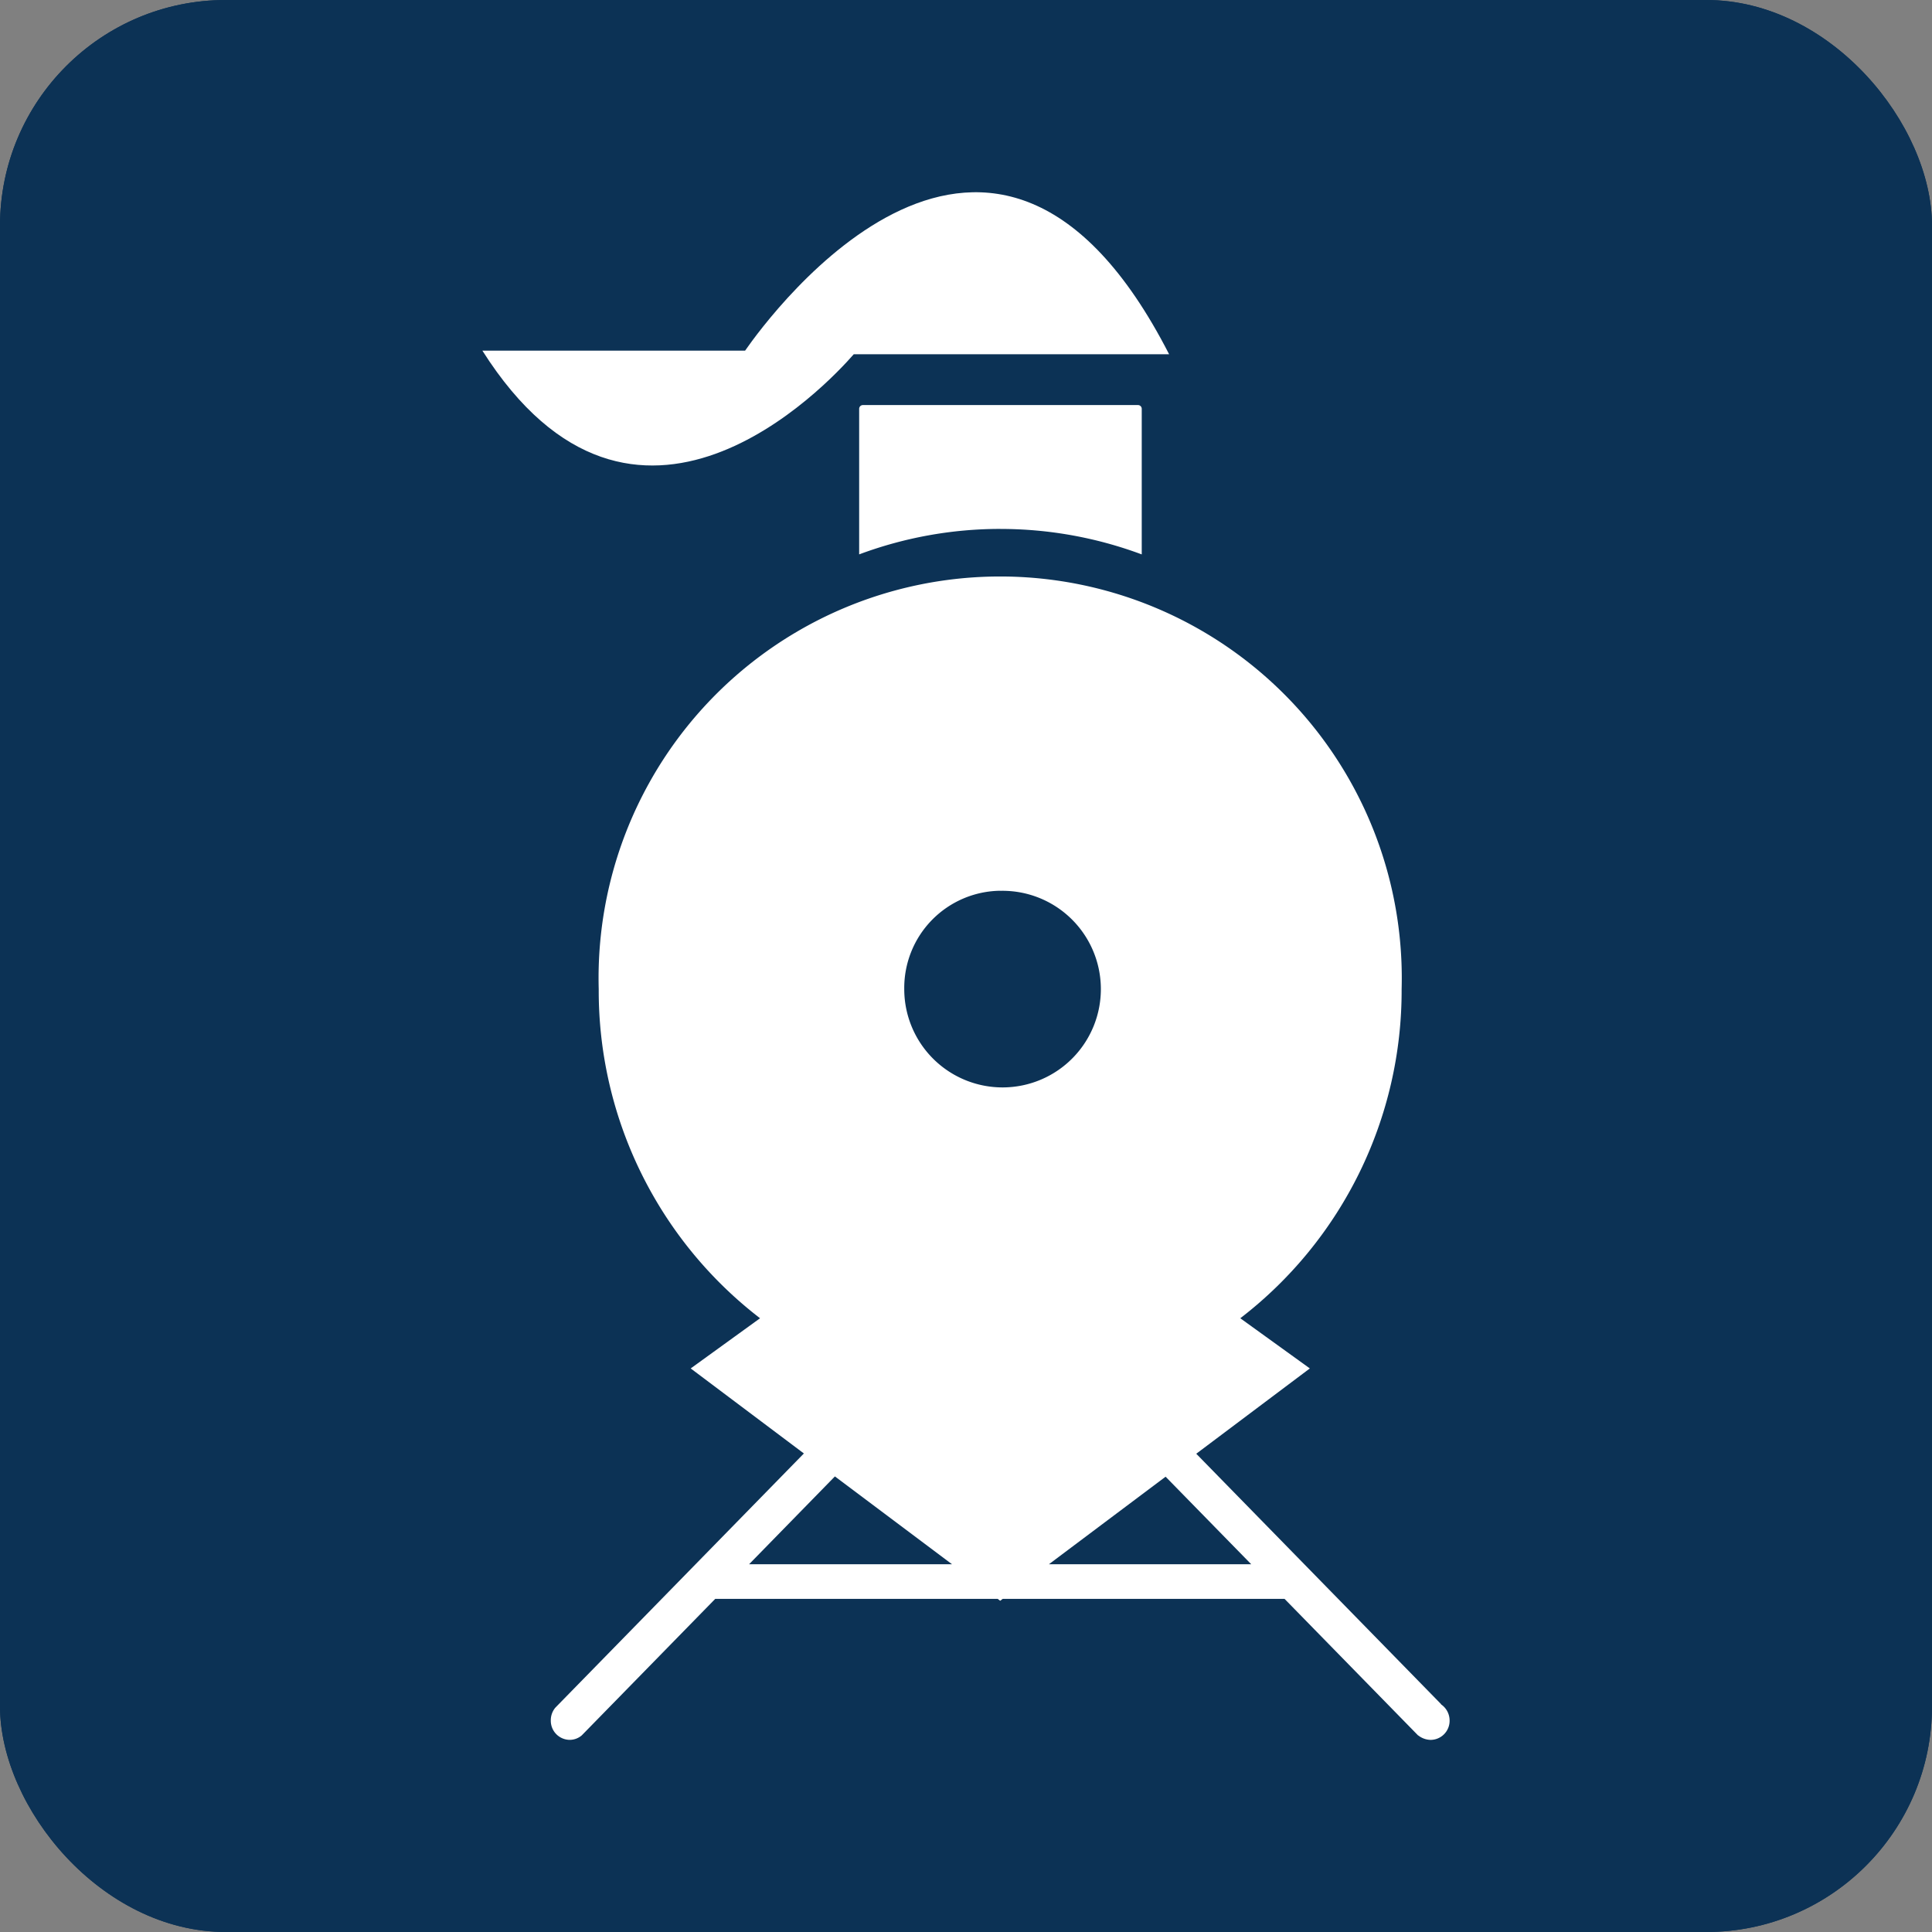
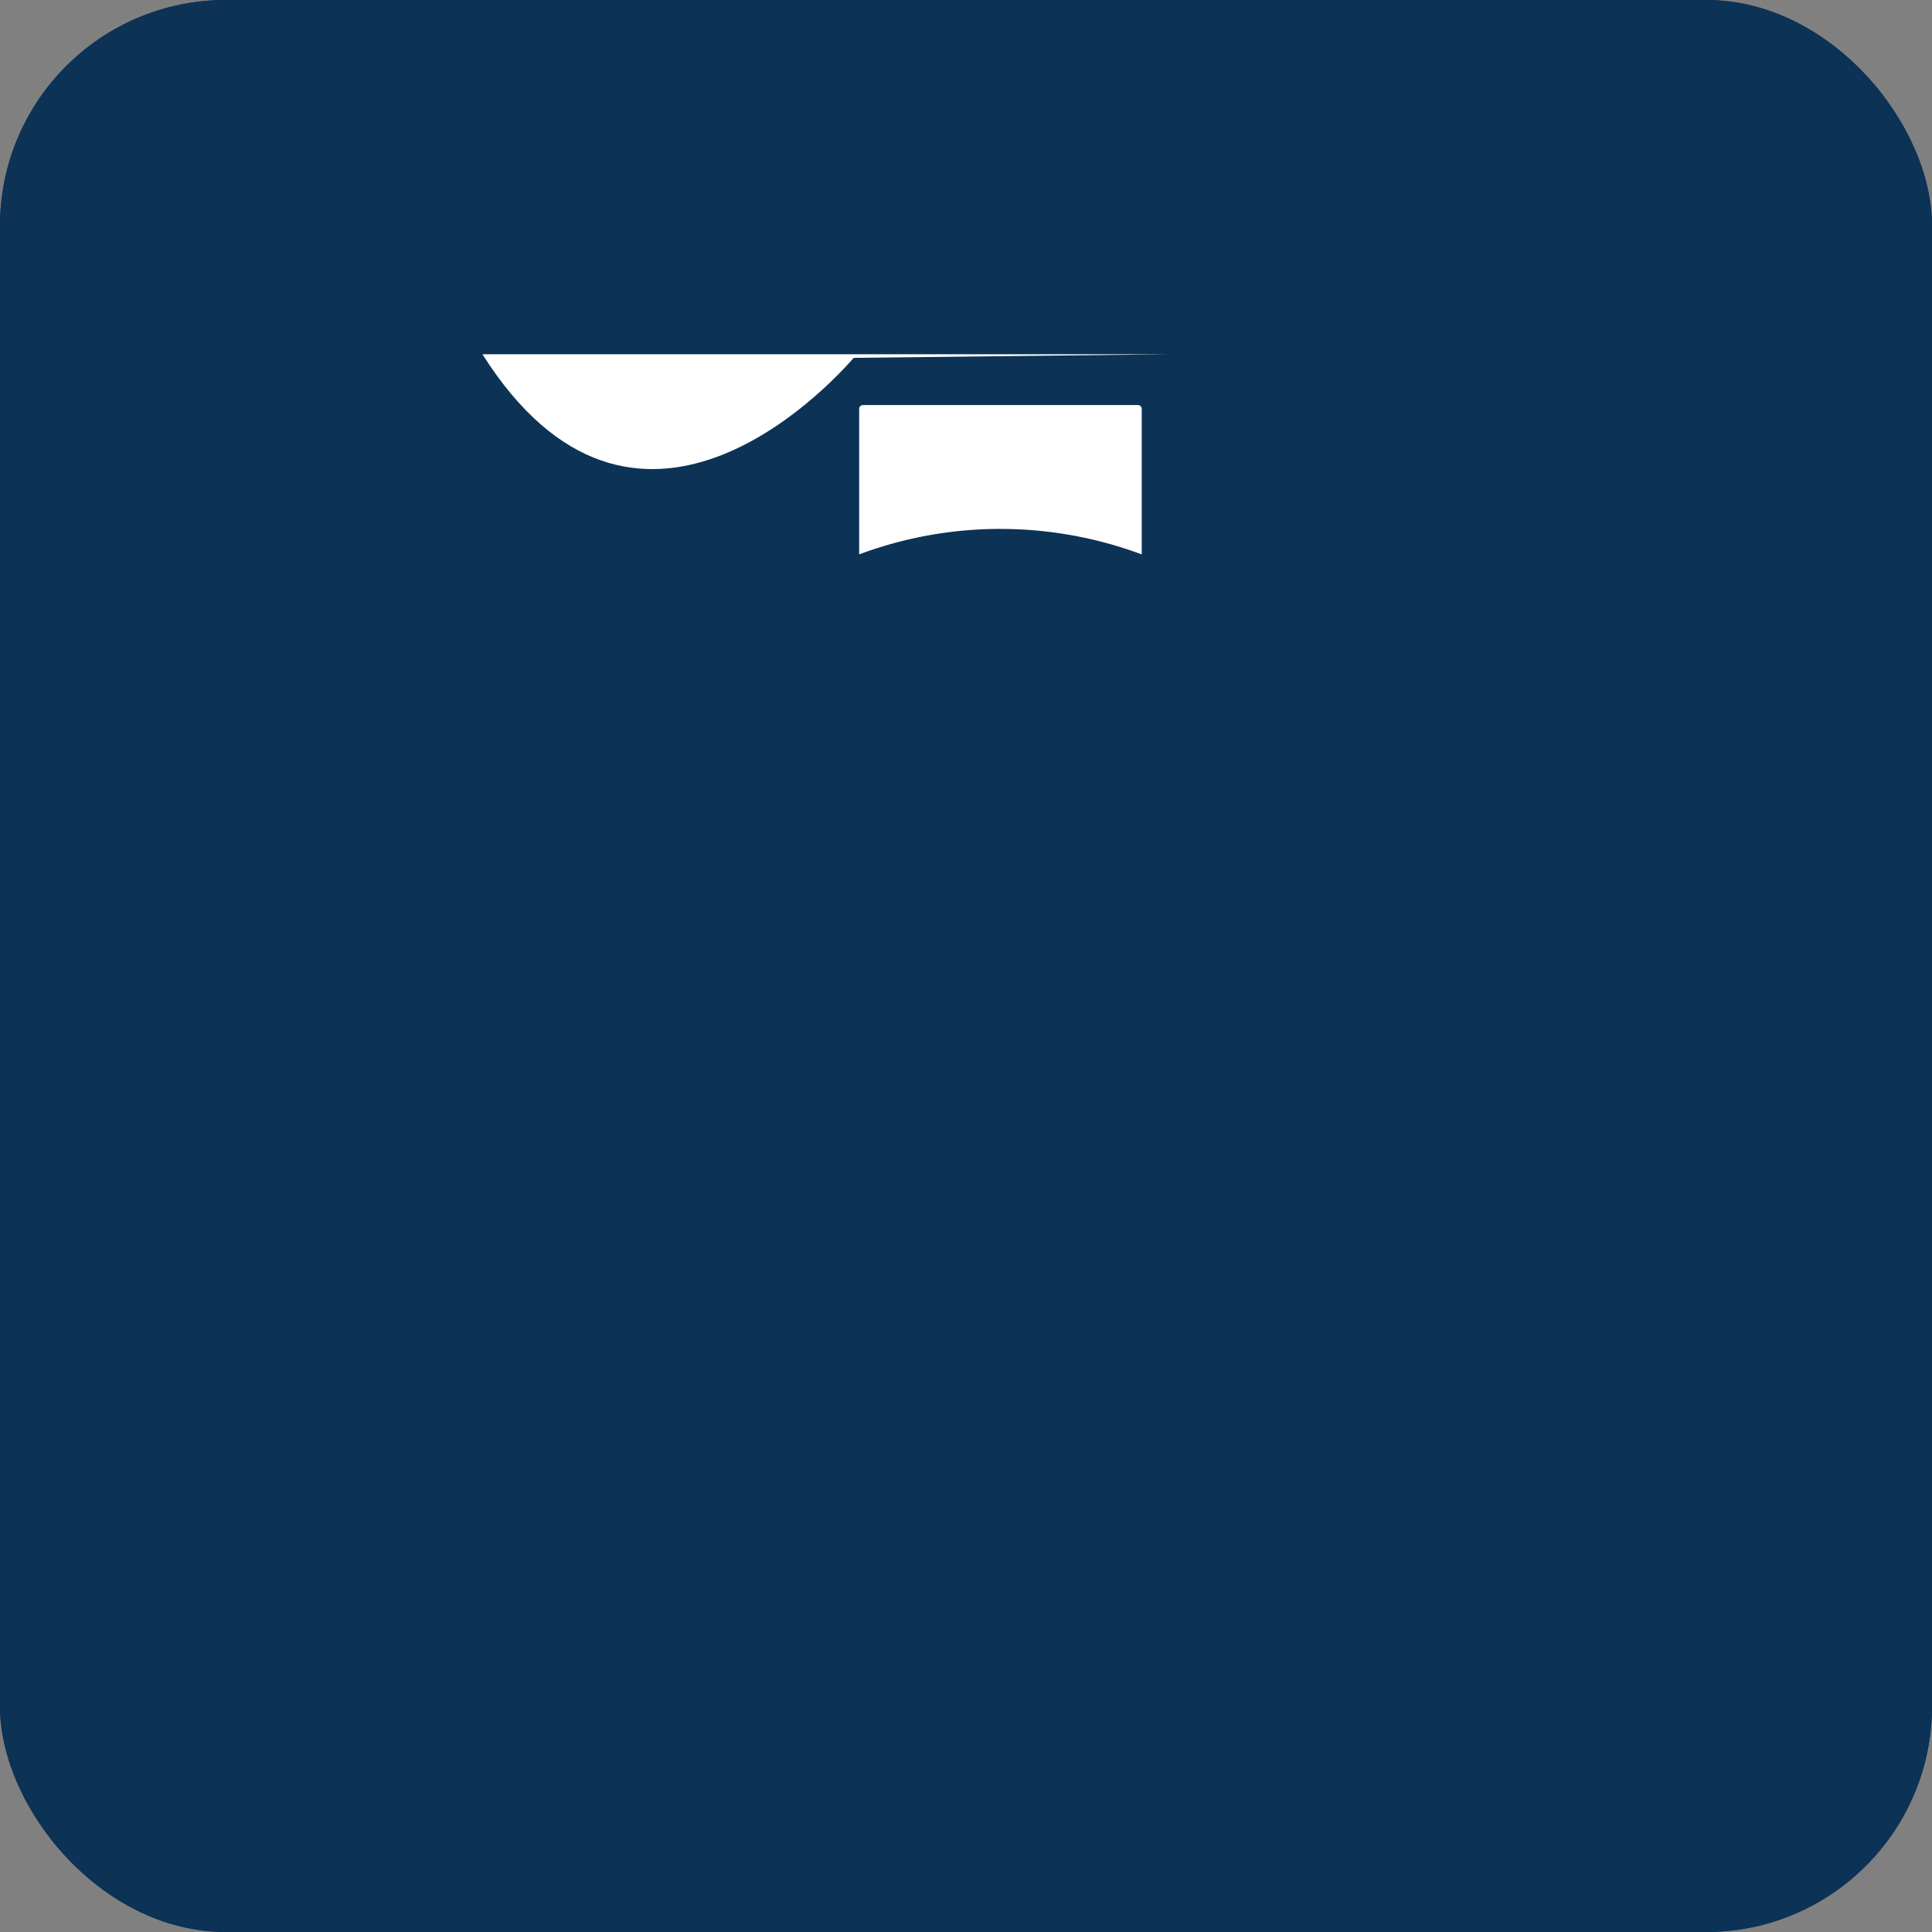
<svg xmlns="http://www.w3.org/2000/svg" width="77" height="77">
  <rect width="100%" height="100%" fill="#808080" stroke="none" />
  <g transform="translate(-73 -179)">
    <rect data-name="Rectangle 11013" width="77" height="77" rx="9" transform="translate(73 179)" fill="#0c3255" />
    <rect data-name="Rectangle 11022" width="77" height="77" rx="9" transform="translate(73 179)" fill="#0c3255" />
    <g fill="#fff">
-       <path data-name="Tracé 154567" d="M119.595 193.119c-7-13.673-15.879-1.611-16.9-.143H92.226c6.069 9.571 13.746 1.351 14.8.143z" />
+       <path data-name="Tracé 154567" d="M119.595 193.119H92.226c6.069 9.571 13.746 1.351 14.8.143z" />
      <path data-name="Tracé 154568" d="M112.869 200.081a16.12 16.12 0 015.635 1.015v-5.801a.149.149 0 00-.148-.151H107.39a.149.149 0 00-.148.151v5.8a16.085 16.085 0 015.635-1.015" />
-       <path data-name="Tracé 154569" d="M130.437 246.921l-9.76-9.982 4.527-3.4-2.772-2a16.472 16.472 0 006.43-13.119 16.006 16.006 0 10-32 0 16.471 16.471 0 006.43 13.119l-2.764 2 4.511 3.389-9.842 10.066-.057.059-.016.017a.785.785 0 00-.172.5.761.761 0 00.755.772.741.741 0 00.476-.176l.025-.025.049-.05 5.249-5.368h11.257l.1.076.1-.076h11.233l5.323 5.444h.008a.819.819 0 00.492.176.761.761 0 00.755-.772.777.777 0 00-.345-.646m-17.56-32.421a3.918 3.918 0 11-3.83 3.917 3.874 3.874 0 013.83-3.92zm-10.014 26.839l3.42-3.5 4.667 3.5zm11.95 0l4.65-3.489 3.412 3.489h-8.062z" />
    </g>
  </g>
</svg>